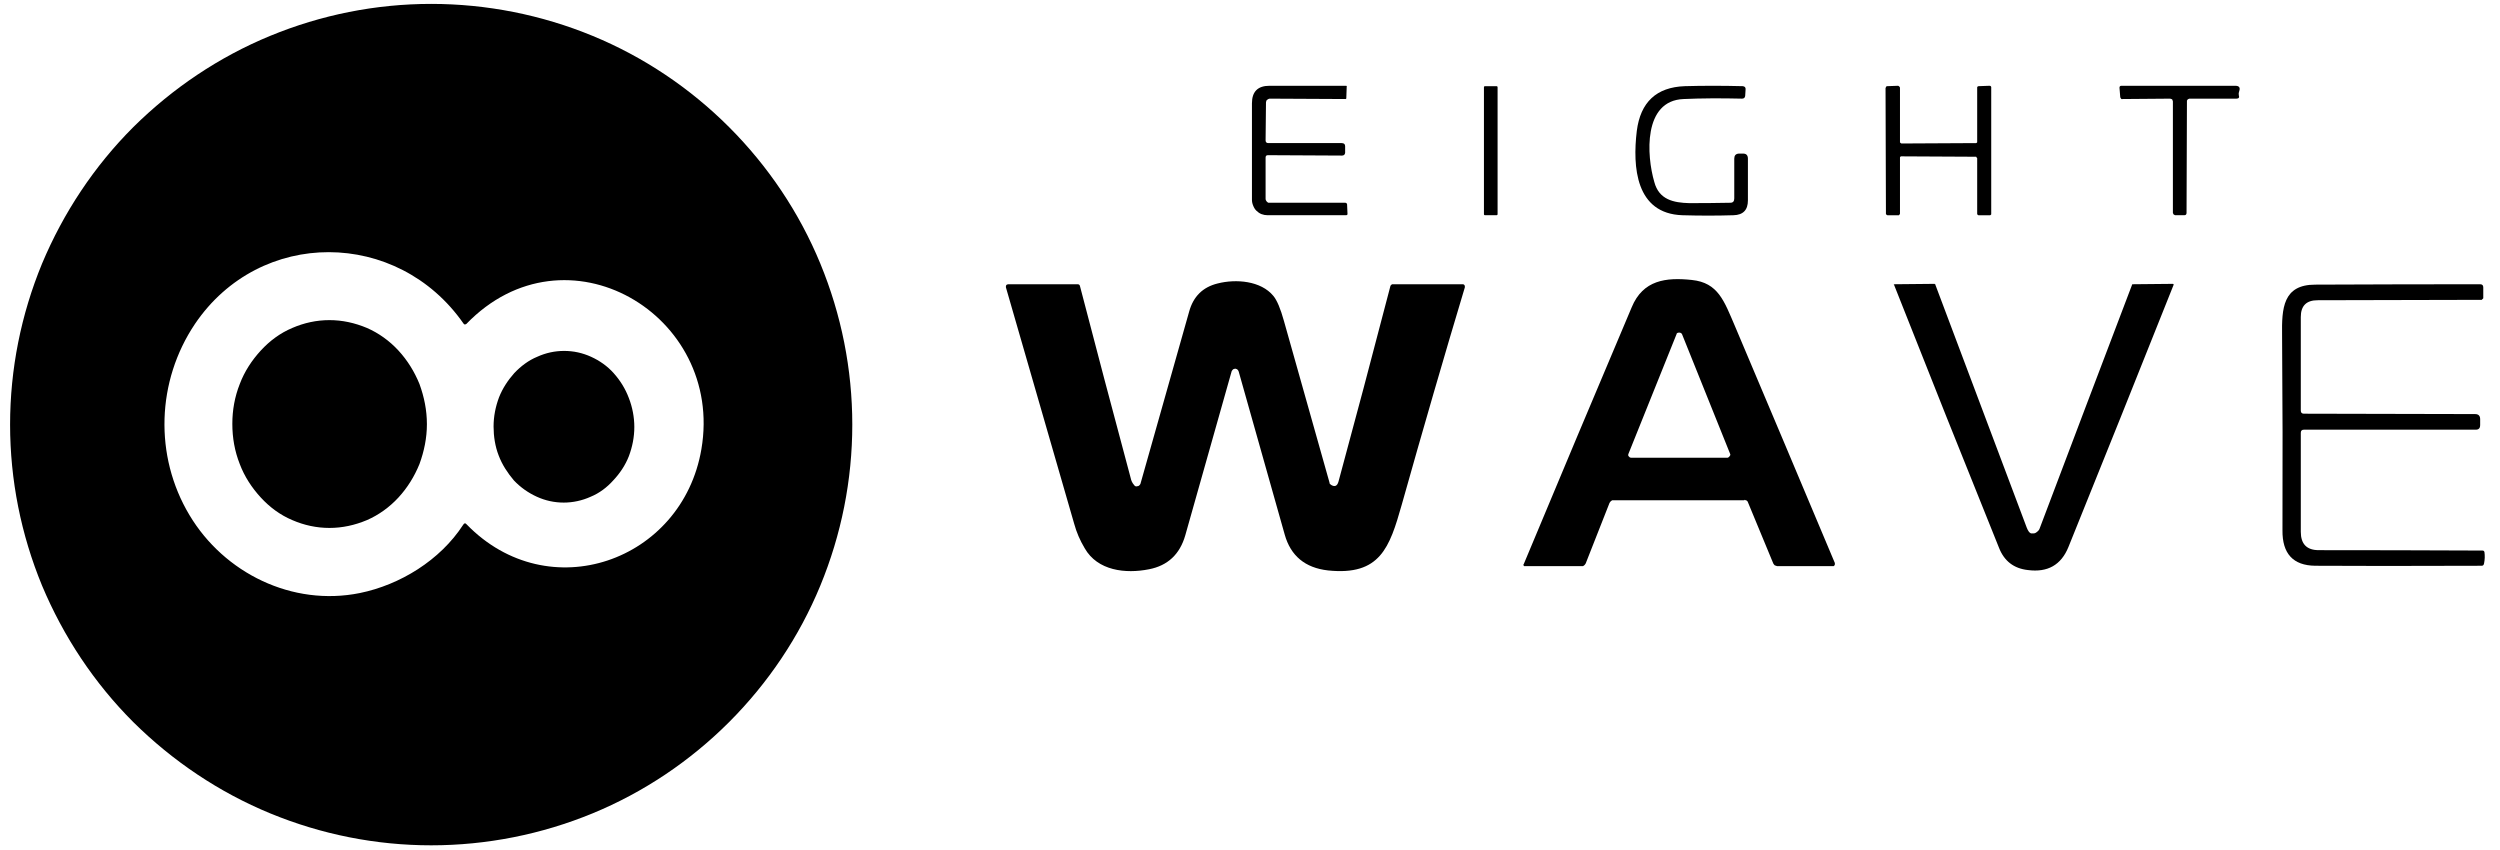
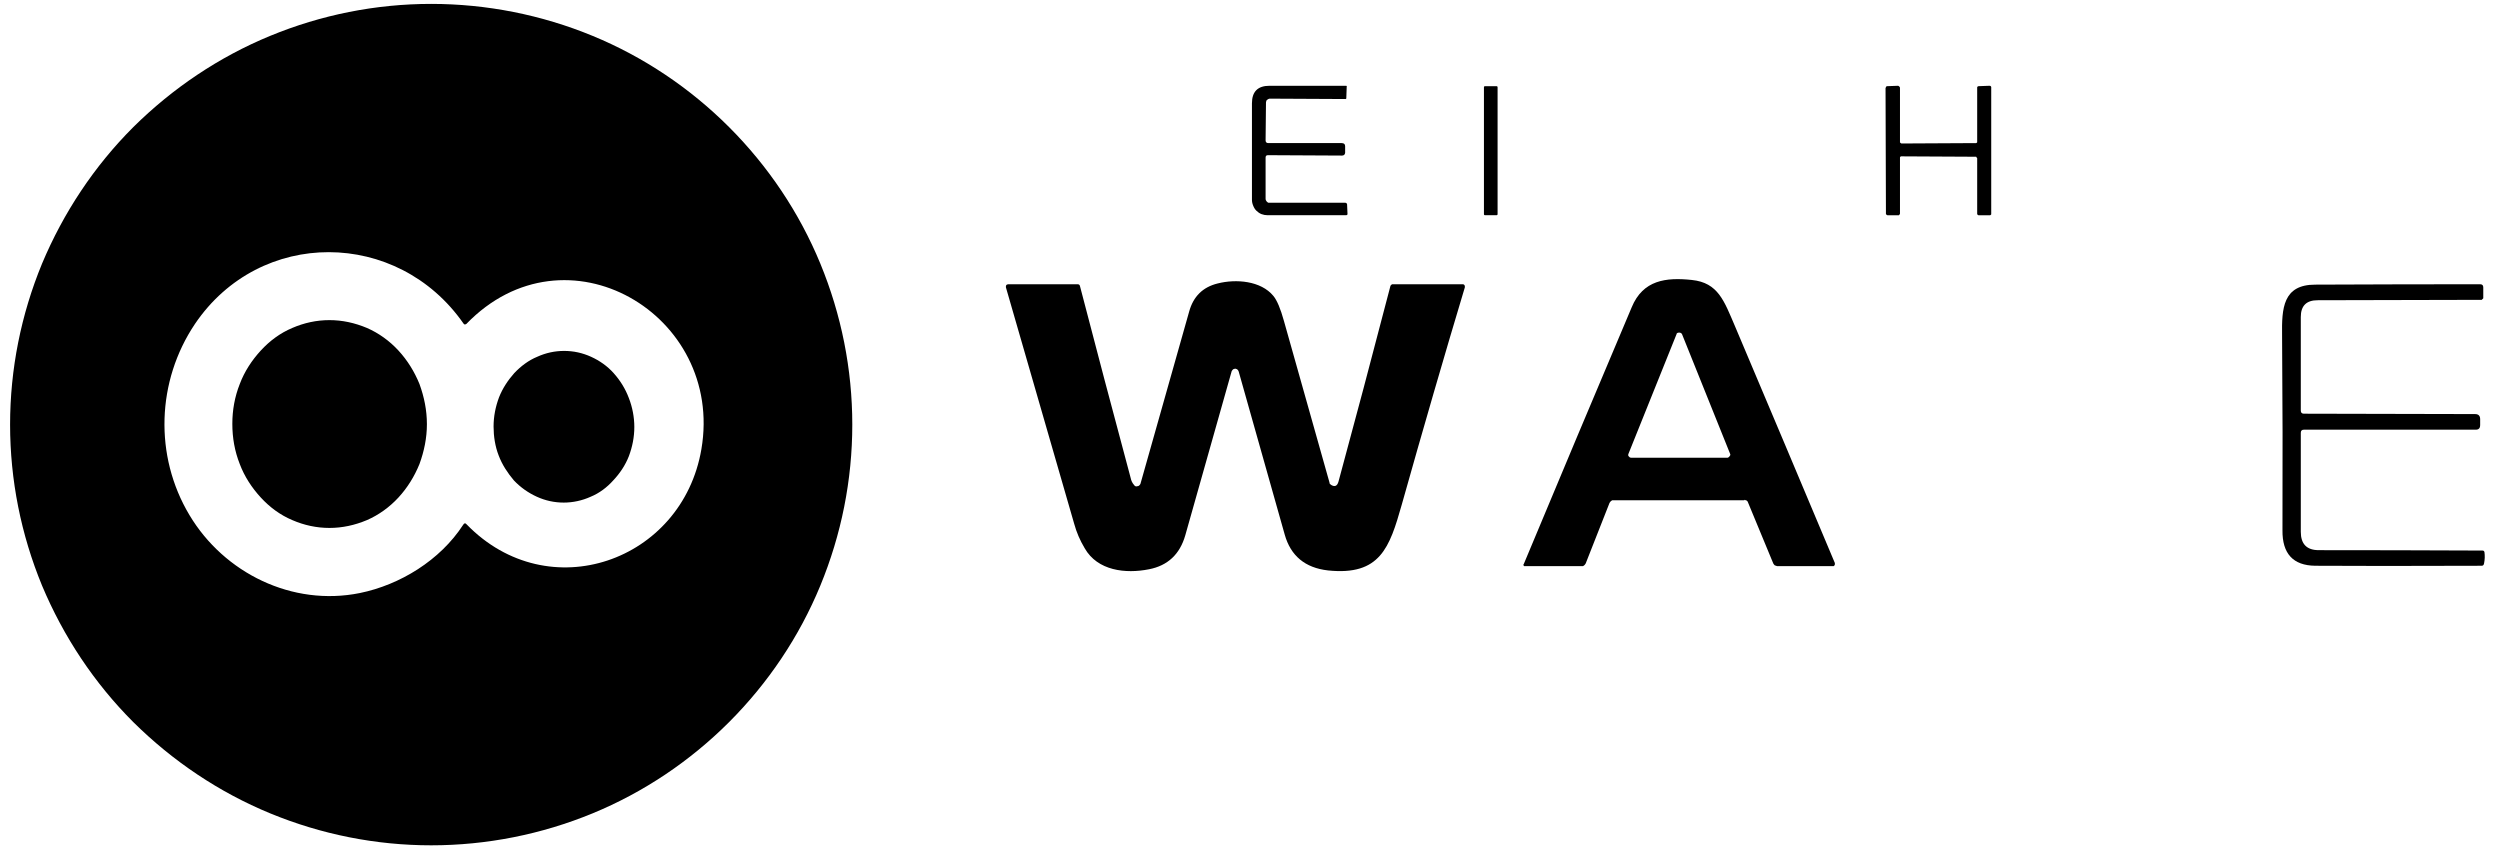
<svg xmlns="http://www.w3.org/2000/svg" version="1.2" viewBox="0 0 636 218" width="250" height="85">
  <style>
		path {
			fill: #000;
		}

		@media (prefers-color-scheme: dark) {
			path {
				fill: #fff;
			}
		}
	</style>
  <path fill-rule="evenodd" d="m216 108.9c0 14.2-2.8 28.2-8.2 41.3-5.4 13.1-13.4 25-23.4 35-10 10-21.9 18-35 23.4-13.1 5.4-27.2 8.2-41.4 8.2-14.2 0-28.2-2.8-41.3-8.2-13.1-5.4-25-13.4-35.1-23.4-10-10-17.9-21.9-23.4-35-5.4-13.1-8.2-27.1-8.2-41.3 0-14.2 2.8-28.2 8.2-41.3 5.5-13.1 13.4-25 23.4-35 10.1-10 22-18 35.1-23.4 13.1-5.4 27.1-8.2 41.3-8.2 14.2 0 28.3 2.8 41.4 8.2 13.1 5.4 25 13.4 35 23.4 10 10 18 21.9 23.4 35 5.4 13.1 8.2 27.1 8.2 41.3zm-168.6-25.8c-9.8 14.6-10.5 33.8-1.4 49 8.9 14.9 26.4 23.5 43.7 20 10.3-2.1 20.6-8.4 26.5-17.5q0.4-0.7 0.9-0.1c21 21.6 55.3 9.5 60.2-19.3 5.9-34.6-34.8-58.5-60.3-32.1q-0.1 0-0.2 0.1 0 0-0.1 0-0.1 0-0.2 0-0.1-0.1-0.2-0.2c-16.9-24.3-52.2-24.6-68.9 0.1zm25 50.3c-3.1-1.3-5.8-3.3-8.1-5.8-2.3-2.5-4.2-5.4-5.4-8.6-1.3-3.3-1.9-6.7-1.9-10.3 0-3.5 0.6-6.9 1.9-10.2 1.2-3.2 3.1-6.1 5.4-8.6 2.3-2.5 5-4.5 8.1-5.8 3-1.3 6.2-2 9.5-2 3.3 0 6.5 0.7 9.6 2 3 1.3 5.8 3.3 8.1 5.8 2.3 2.5 4.1 5.4 5.4 8.6 1.2 3.3 1.9 6.7 1.9 10.3 0 3.5-0.7 6.9-1.9 10.2-1.3 3.2-3.1 6.1-5.4 8.6-2.3 2.5-5.1 4.5-8.1 5.8-3.1 1.3-6.3 2-9.6 2-3.3 0-6.5-0.7-9.5-2zm62.7-6c-2.2-1-4.2-2.4-5.9-4.2-1.6-1.9-3-4-3.9-6.4-0.9-2.3-1.3-4.9-1.3-7.4 0-2.6 0.5-5.1 1.4-7.5 0.9-2.3 2.3-4.4 3.9-6.2 1.7-1.8 3.7-3.3 5.9-4.2 2.2-1 4.5-1.5 6.9-1.5 2.4 0 4.7 0.5 6.9 1.5 2.2 1 4.2 2.4 5.8 4.2 1.7 1.9 3 4 3.9 6.4 0.9 2.3 1.4 4.9 1.4 7.4 0 2.6-0.5 5.1-1.4 7.5-0.9 2.3-2.3 4.4-4 6.2-1.6 1.8-3.6 3.3-5.8 4.2-2.2 1-4.6 1.5-6.9 1.5-2.4 0-4.7-0.5-6.9-1.5z" />
  <path d="m322 40.4v10.6q0 0.2 0.1 0.4 0.1 0.2 0.2 0.3 0.2 0.2 0.4 0.3 0.1 0 0.3 0h19.4q0.4 0 0.5 0.4l0.1 2.3q0.1 0.5-0.4 0.5h-20.1q-0.8 0-1.6-0.3-0.7-0.3-1.3-0.9-0.5-0.5-0.8-1.3-0.3-0.7-0.3-1.5v-24.7q0-4.5 4.5-4.5h19.6q0.3 0 0.2 0.3l-0.1 2.9q0 0.2-0.2 0.2l-19.5-0.1q-0.1 0-0.3 0.1-0.2 0.1-0.3 0.2-0.2 0.1-0.2 0.3-0.1 0.2-0.1 0.4l-0.1 9.7q0 0.7 0.7 0.7h18.8q0.9 0 0.9 0.8v1.7q-0.1 0.7-0.8 0.7l-19-0.1q-0.6 0-0.6 0.6z" />
  <path d="m378 22.4c0-0.2 0.1-0.3 0.3-0.3h2.9c0.2 0 0.3 0.1 0.3 0.3v32.5c0 0.2-0.1 0.3-0.3 0.3h-2.9c-0.2 0-0.3-0.1-0.3-0.3z" />
-   <path d="m442.2 50.9v-10.2q0-1.2 1.1-1.3h1q1.4-0.1 1.4 1.3v10.7q0 3.7-3.7 3.8-6.4 0.2-13.1 0c-12-0.4-12.8-12.4-11.7-21.6q1.4-11.1 12.3-11.5 7-0.2 14.9 0 0.8 0.1 0.7 0.9l-0.1 1.6q-0.1 0.7-0.8 0.7-8.3-0.2-15 0.1c-10.4 0.4-9.5 14.5-7.5 21.3 1.2 4.5 4.9 5.3 9 5.4q5.4 0 10.5-0.1 1 0 1-1.1z" />
  <path d="m484.7 40.6v14.2q0 0.1-0.1 0.2 0 0-0.1 0.1 0 0.1-0.1 0.1-0.1 0-0.2 0h-2.7q-0.1 0-0.2-0.1 0 0-0.1-0.1-0.1 0-0.1-0.1 0-0.1 0-0.2l-0.1-32.1q0-0.1 0.1-0.2 0-0.1 0.1-0.2 0 0 0.1-0.1 0.1 0 0.2 0l2.7-0.1q0.1 0 0.2 0.1 0.1 0 0.1 0.1 0.1 0 0.1 0.1 0.1 0.1 0.1 0.2v13.8q0 0.1 0 0.2 0 0.1 0.1 0.1 0.1 0.1 0.1 0.1 0.1 0.1 0.2 0.1l18.9-0.1q0.1 0 0.2 0 0.1 0 0.2-0.1 0 0 0.1-0.1 0-0.1 0-0.2v-13.7q0-0.1 0-0.2 0-0.1 0.1-0.2 0.1 0 0.2-0.1 0 0 0.1 0l2.7-0.1q0.1 0 0.2 0 0.1 0.1 0.2 0.1 0 0.1 0.1 0.2 0 0.1 0 0.2v32.3q0 0.1 0 0.2-0.1 0-0.1 0.1-0.1 0.1-0.2 0.1-0.1 0-0.2 0h-2.7q0 0-0.1 0-0.1-0.1-0.2-0.1 0-0.1-0.1-0.2 0-0.1 0-0.1v-14.2q0-0.1-0.1-0.1 0-0.1-0.1-0.2 0-0.1-0.1-0.1-0.1 0-0.2 0l-18.9-0.1q-0.1 0-0.2 0 0 0.1-0.1 0.1-0.1 0.1-0.1 0.2 0 0.1 0 0.2z" />
-   <path d="m554 25.3l-12.3 0.1q-0.1 0-0.2 0-0.1-0.1-0.1-0.1-0.1-0.1-0.1-0.2-0.1-0.1-0.1-0.1l-0.2-2.5q0-0.5 0.5-0.5h29.2q1.5 0 1 1.4-0.2 0.5-0.1 1 0.3 0.9-0.6 0.9h-12q-0.2 0-0.3 0.1-0.1 0-0.2 0.1-0.1 0.1-0.2 0.3 0 0.1 0 0.2l-0.1 28.6q0 0.6-0.6 0.6h-2.3q-0.1 0-0.2-0.1-0.1 0-0.2-0.1-0.1-0.1-0.1-0.2-0.1-0.1-0.1-0.2v-28.6q0-0.1-0.1-0.3 0-0.1-0.1-0.2-0.1-0.1-0.2-0.1-0.2-0.1-0.3-0.1z" />
  <path fill-rule="evenodd" d="m444.8 128.3h-33.5q-0.2 0-0.4 0-0.1 0.1-0.3 0.2-0.1 0.1-0.2 0.2-0.1 0.1-0.2 0.3l-6.1 15.5q-0.1 0.2-0.2 0.3-0.1 0.1-0.2 0.2-0.2 0.1-0.3 0.2-0.2 0-0.4 0h-14.5q-0.1 0-0.2 0 0-0.1-0.1-0.1 0-0.1-0.1-0.2 0-0.1 0.1-0.2 13.6-32.6 27.7-65.9c2.9-7 8.8-7.7 15.4-7 6.8 0.7 8.3 5.4 11.1 11.9q12.7 30 25.6 60.7 0 0.2 0 0.3 0 0.2-0.1 0.3-0.1 0.1-0.2 0.2-0.1 0-0.3 0h-14.2q-0.1 0-0.3-0.1-0.1 0-0.3-0.1-0.1-0.1-0.2-0.2-0.1-0.1-0.2-0.3l-6.5-15.7q0-0.1-0.1-0.2-0.1-0.1-0.2-0.2-0.1-0.1-0.3-0.1-0.1-0.1-0.3-0.1zm-29.7-12q-0.1 0.2-0.1 0.4 0 0.2 0.1 0.3 0.2 0.2 0.3 0.3 0.2 0.1 0.4 0.1h24.6q0.2 0 0.3-0.1 0.2-0.1 0.3-0.3 0.1-0.1 0.2-0.3 0-0.2-0.1-0.4l-12.3-30.6q-0.1-0.2-0.3-0.3-0.2-0.1-0.4-0.1-0.3 0-0.5 0.1-0.2 0.1-0.2 0.3z" />
  <path d="m314.4 94.6q-0.2-0.1-0.4 0-0.1 0-0.3 0.1-0.1 0.1-0.2 0.2-0.1 0.1-0.2 0.3-6.9 24.3-11.9 42.1-2.1 7.3-9.3 8.7c-6 1.2-13.2 0.4-16.5-5.4q-1.8-3-2.7-6.3-8.7-30.2-17.5-60.6 0-0.2 0-0.3 0-0.1 0.1-0.3 0.1-0.1 0.2-0.1 0.1-0.1 0.3-0.1h17.8q0.5 0 0.6 0.5 6 23.1 13 49.2 0.2 1 0.8 1.7 0.2 0.3 0.4 0.4 0.3 0.1 0.5 0 0.3 0 0.5-0.2 0.2-0.2 0.3-0.4 6-21.2 12.5-44.2 1.6-5.8 7.3-7.2c4.7-1.2 11.1-0.7 14.3 3.2q1.4 1.7 2.7 6.4 5.8 20.7 11.7 41.5 0 0 0 0.1 0 0.1 0.1 0.2 0 0 0.1 0.1 0.1 0 0.1 0.1 1.5 1 2-0.8 6.2-22.8 13.3-50.1 0-0.1 0.1-0.2 0.1-0.1 0.2-0.2 0.1-0.1 0.2-0.1 0.1 0 0.2 0h17.8q0.1 0 0.2 0 0.2 0.1 0.3 0.2 0 0.1 0.1 0.3 0 0.1 0 0.3-7.9 26.3-16.2 55.8c-3.1 10.9-5.5 18.2-18.9 16.8q-8.8-1-11.1-9.2-5.7-20.3-11.8-41.8-0.2-0.6-0.7-0.7z" />
-   <path d="m518.3 136.8q0.3 0 0.7 0 0.3 0 0.6-0.2 0.3-0.2 0.5-0.4 0.3-0.3 0.4-0.6 11.9-31.5 23.7-62.5 0 0 0-0.1 0.1 0 0.1-0.1 0.1 0 0.1 0 0.1 0 0.1 0l10.2-0.1q0.1 0 0.1 0.1 0 0 0.1 0 0 0 0 0.1 0 0 0 0-13.5 33.9-27 67.3-2.8 6.9-10.4 5.9-5.4-0.6-7.4-5.7-13.6-33.7-26.9-67.4-0.1 0-0.1-0.1 0 0 0.1 0 0-0.1 0-0.1 0.1 0 0.1 0l10.2-0.1q0 0 0.1 0 0 0.1 0.1 0.1 0 0 0.1 0.1 0 0 0 0.1 11.7 31 23.4 62.2 0.5 1.3 1.1 1.5z" />
  <path d="m588.3 106.1l43.9 0.1q1.3 0 1.3 1.3v1.5q0 1.2-1.1 1.2h-44.1q-0.8 0-0.8 0.8 0 11.4 0 25.4 0 4.7 4.6 4.7 19.4 0 42 0.1 0.4 0 0.5 0.4 0.2 1.4-0.1 2.9-0.1 0.6-0.6 0.6-28.2 0.1-42.7 0-8.5-0.1-8.4-9.1 0.1-25.2-0.1-50c-0.1-6.9 0.2-13 8.5-13q22.3-0.1 42.3-0.1 0.8 0 0.8 0.8v2.5q0 0.1 0 0.3-0.1 0.1-0.2 0.2-0.1 0.1-0.2 0.2-0.2 0-0.3 0l-41.8 0.1q-4.3 0-4.3 4.3v24q0 0.8 0.8 0.8z" />
</svg>